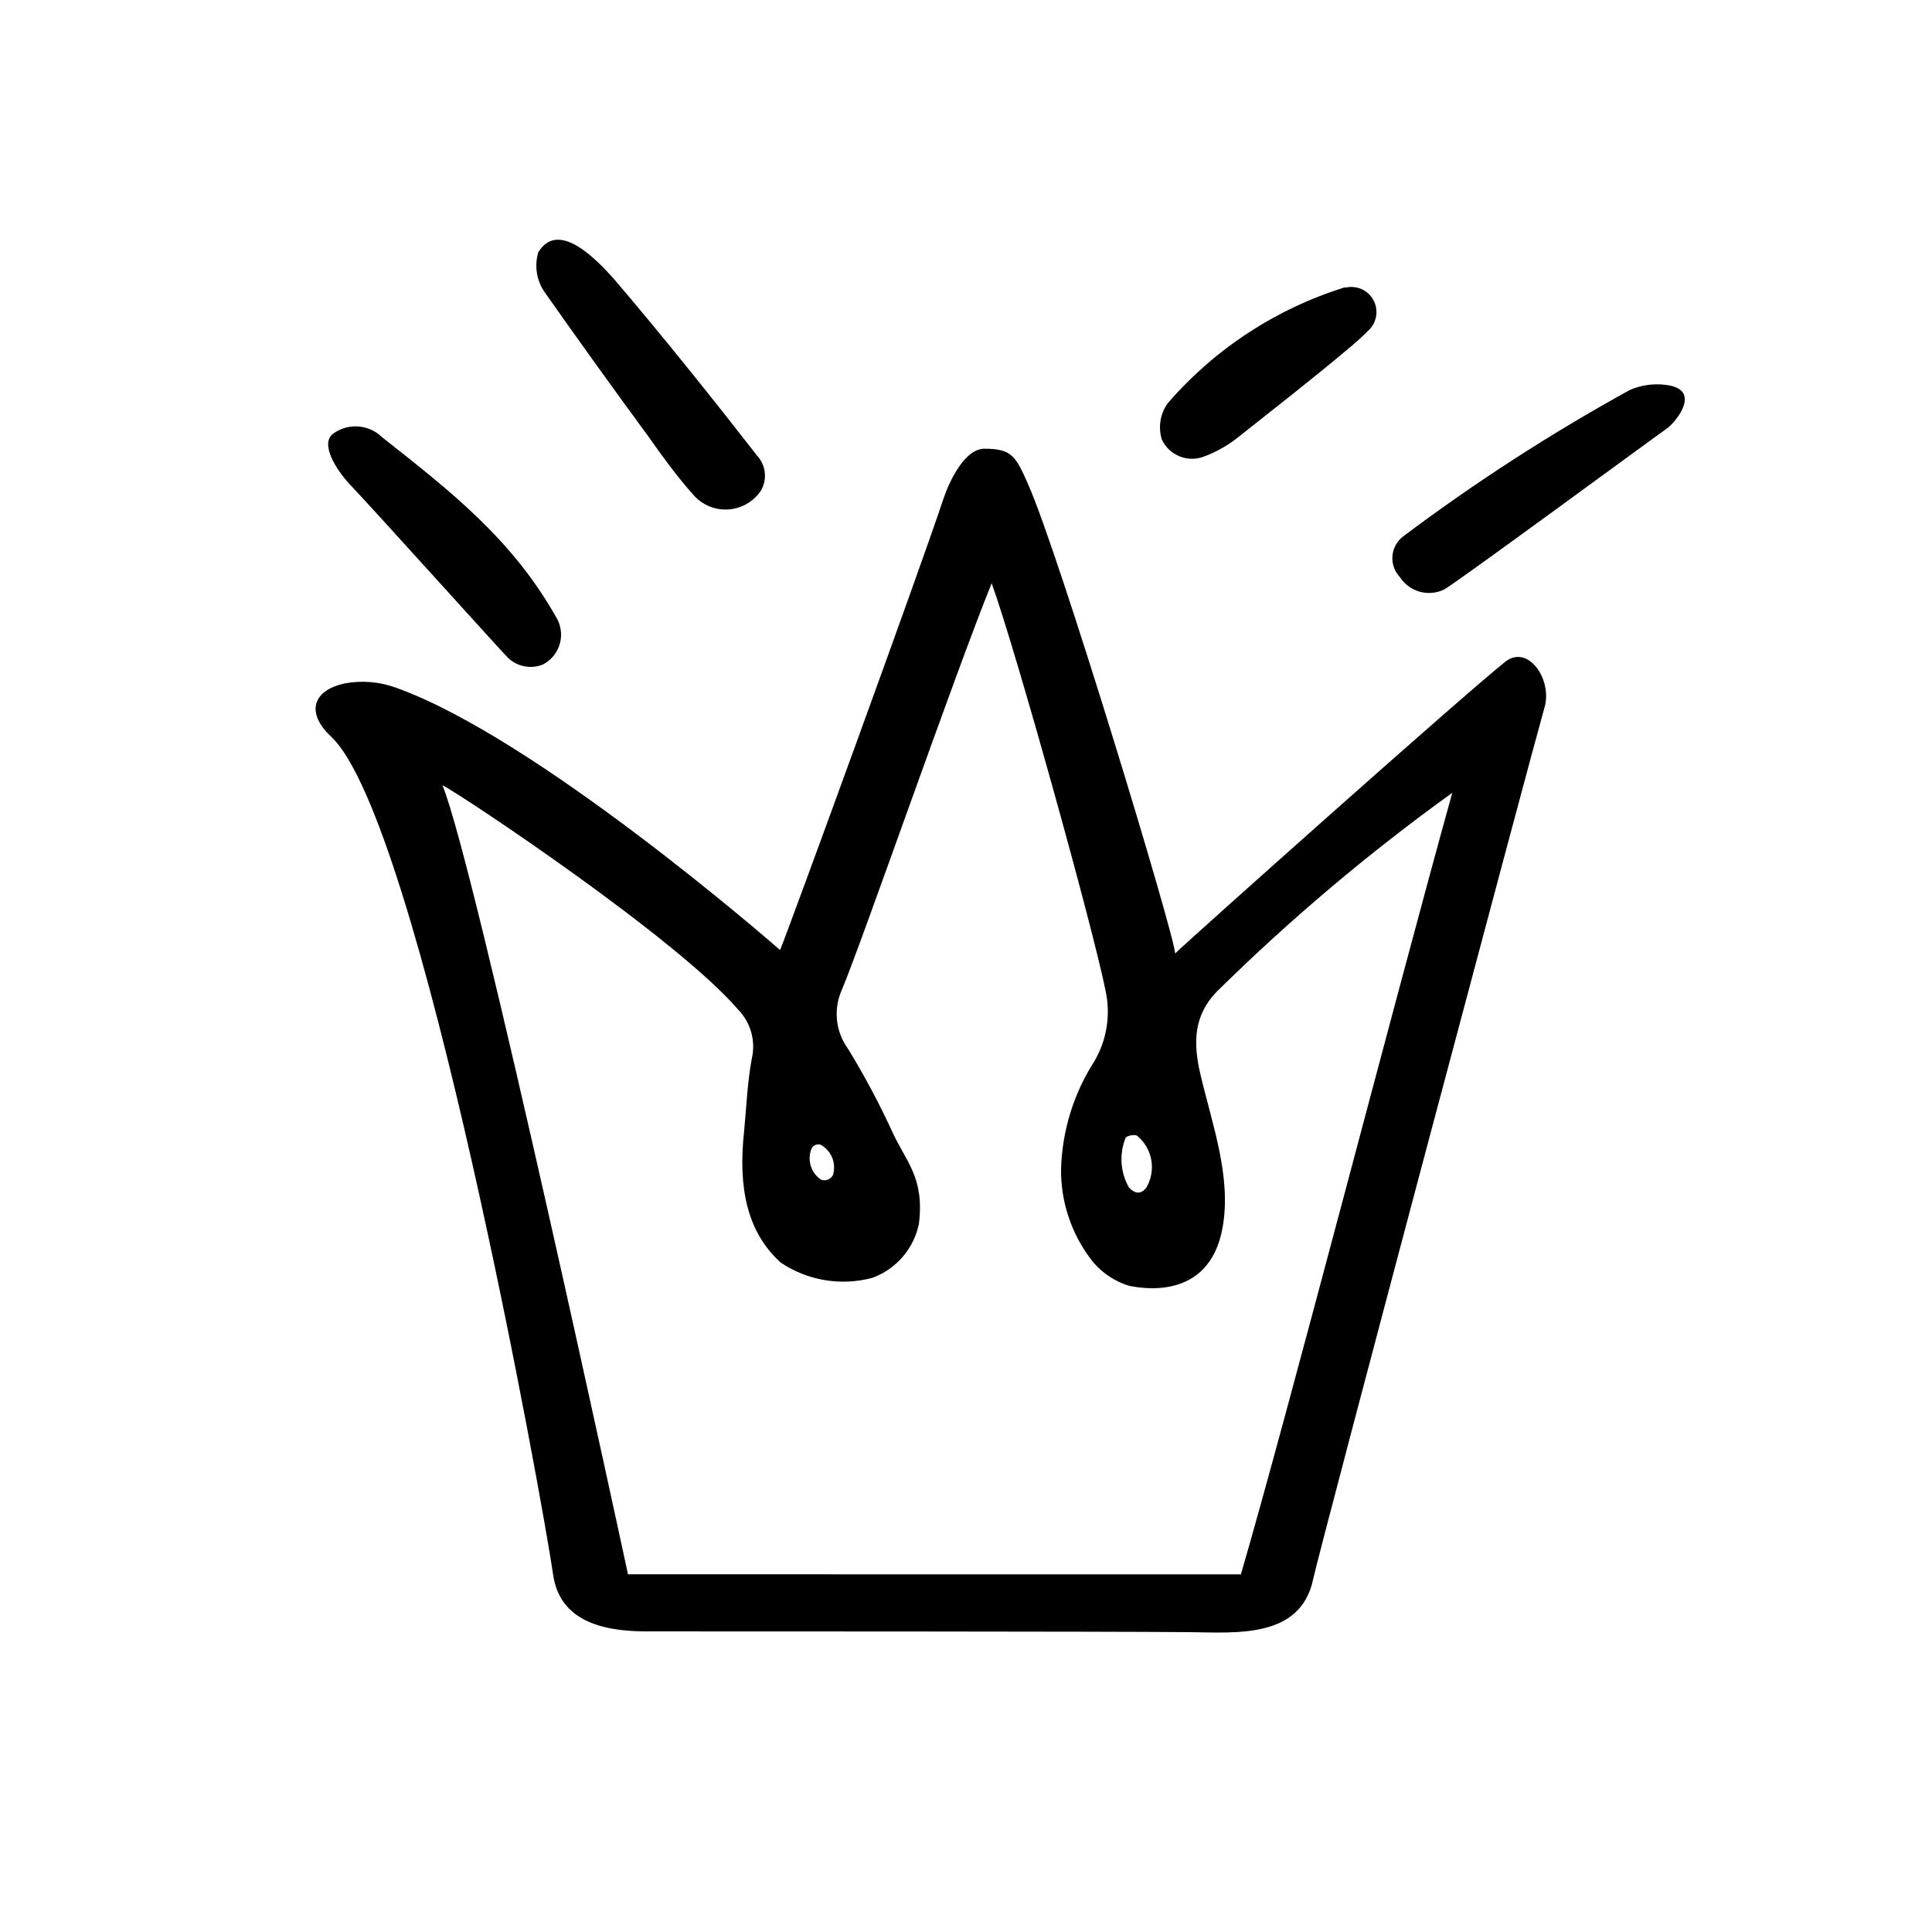
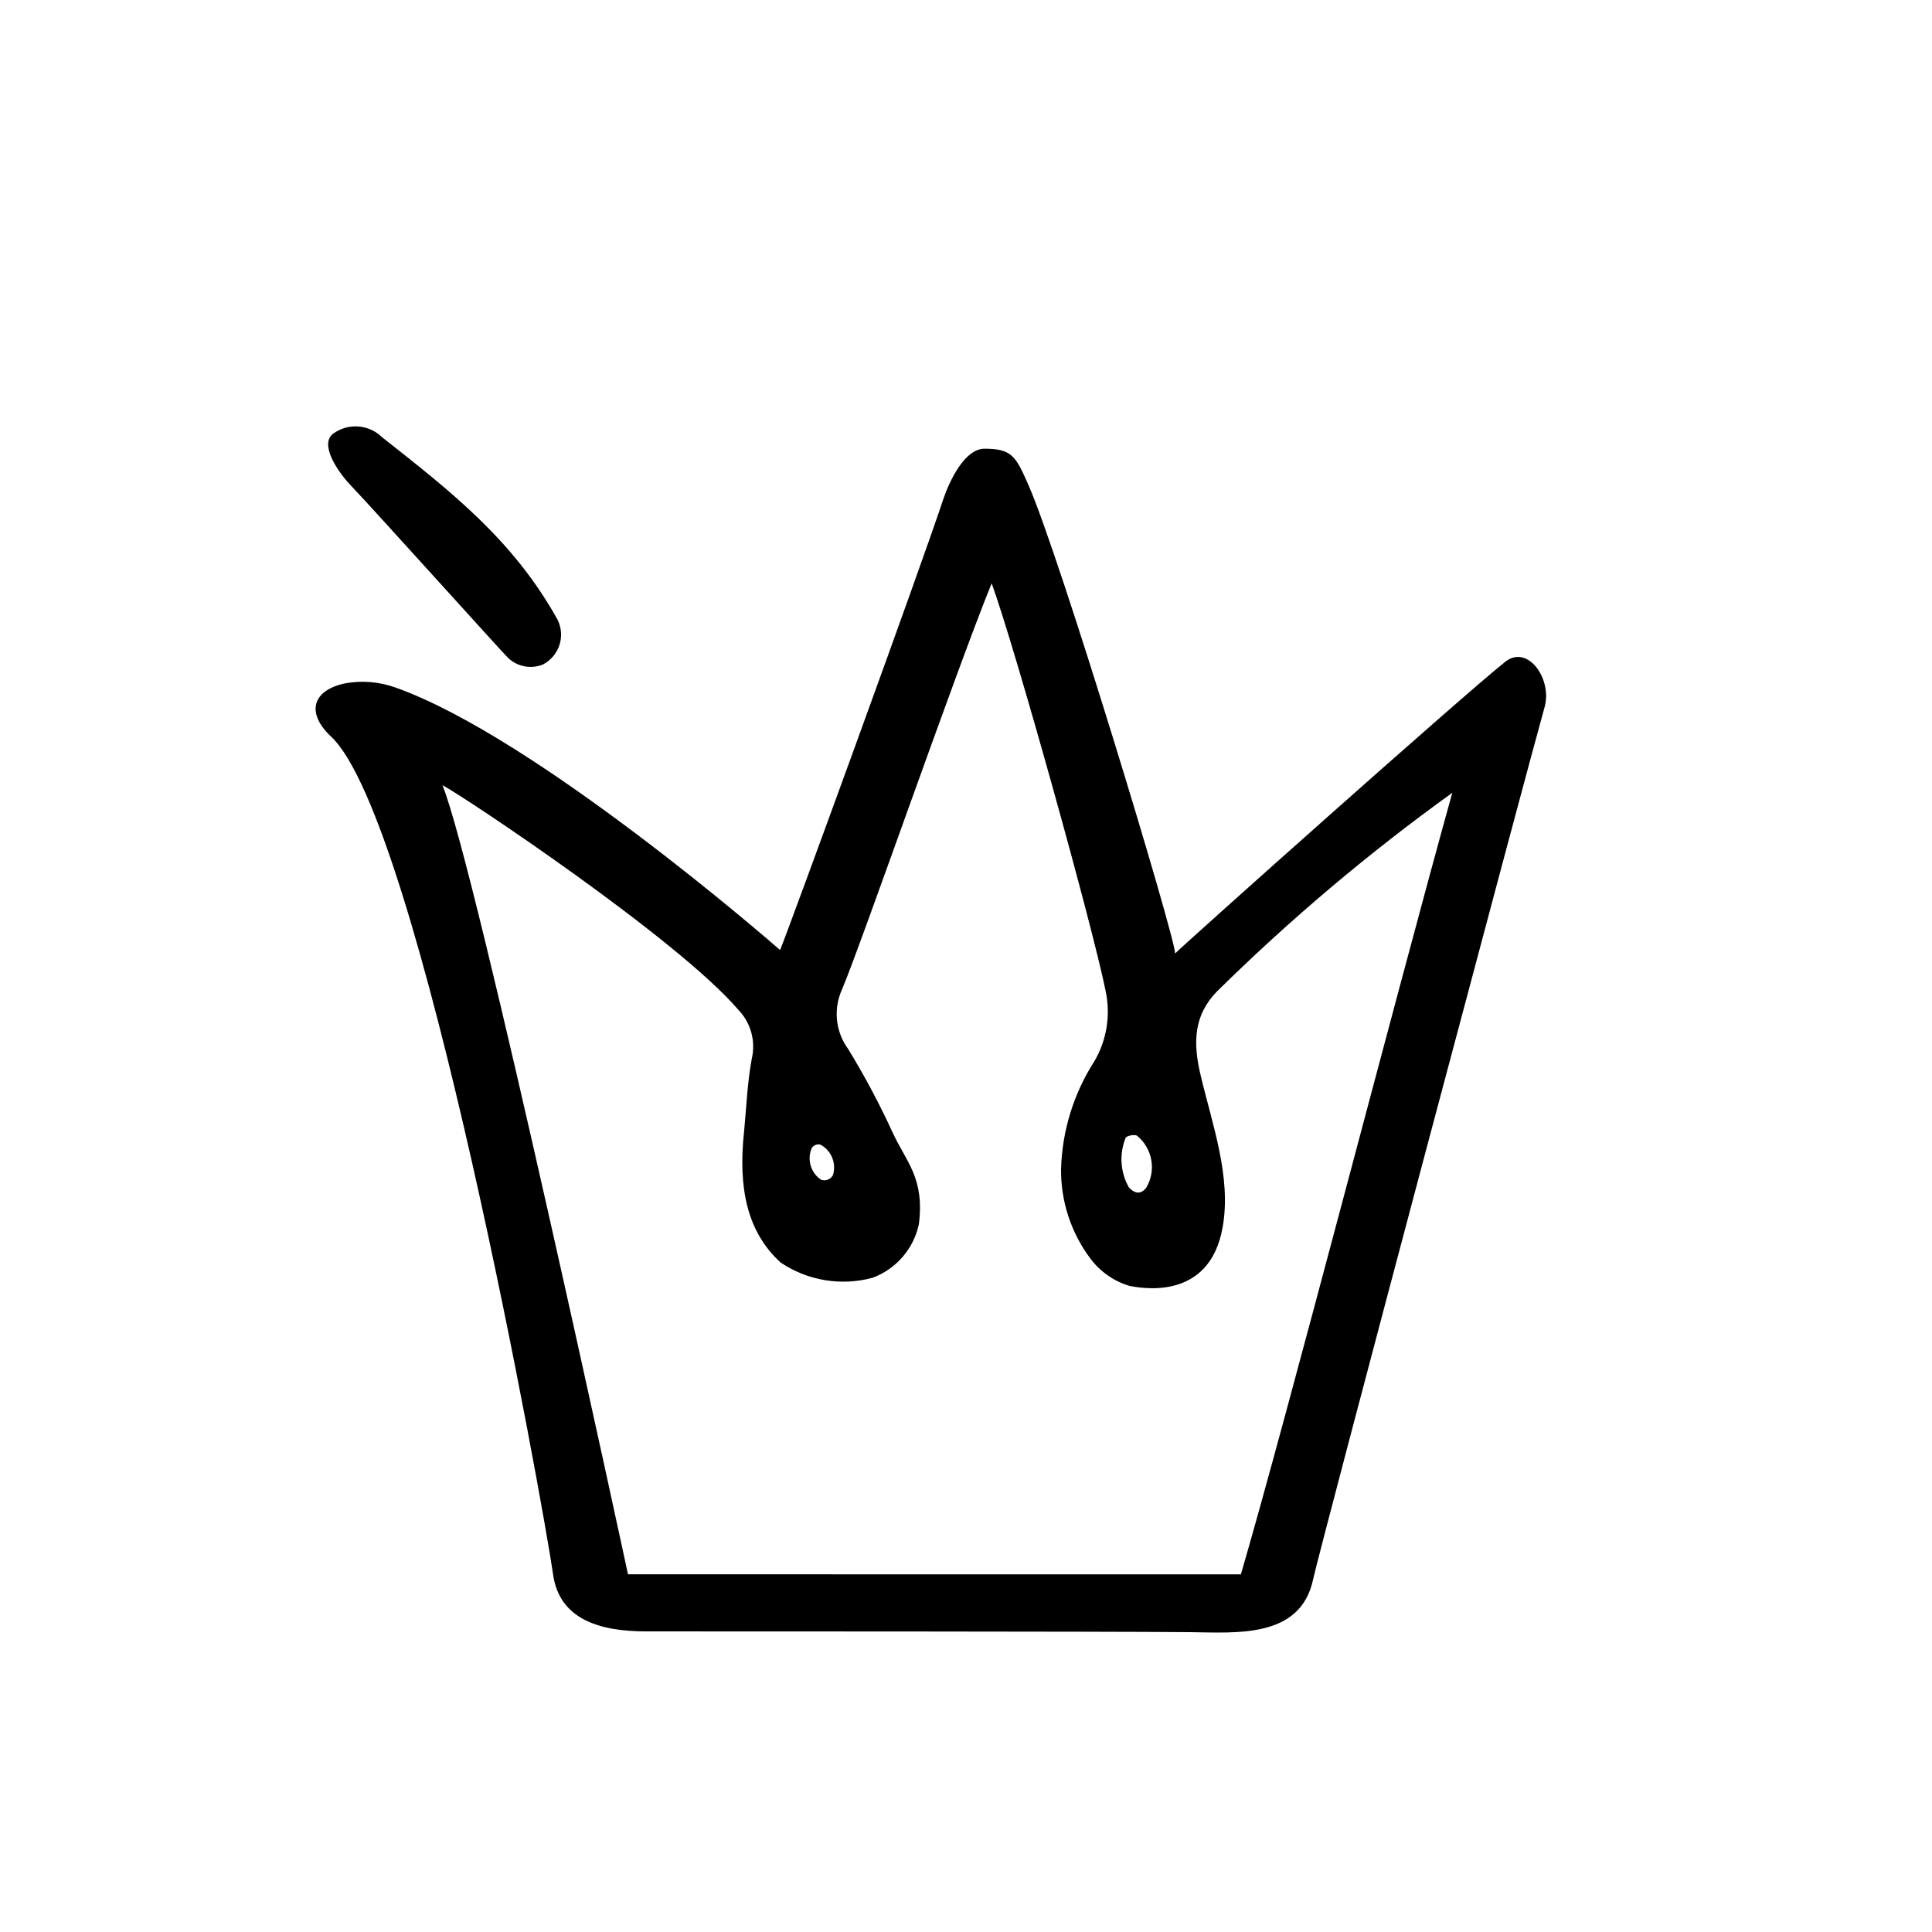
<svg xmlns="http://www.w3.org/2000/svg" fill="#000000" width="800px" height="800px" version="1.1" viewBox="144 144 512 512">
  <g>
-     <path d="m286.64 210.87c5.289-8.715 15.367 1.664 20.707 7.809 12.848 15.113 25.191 30.531 37.23 45.996v0.004c2.398 2.543 2.828 6.359 1.059 9.371-1.992 2.957-5.266 4.801-8.828 4.969-3.562 0.172-6.996-1.355-9.258-4.113-4.18-4.684-7.91-9.824-11.637-15.113-9.27-12.629-18.422-25.359-27.457-38.188v-0.004c-2.231-3.106-2.898-7.062-1.816-10.73z" />
-     <path d="m585.86 257.47c-5.894 4.18-57.031 41.816-59.199 42.773-4.176 2-9.191 0.574-11.688-3.328-1.422-1.5-2.133-3.535-1.961-5.594 0.176-2.059 1.215-3.945 2.867-5.188 19.082-14.324 39.152-27.285 60.055-38.793 2.945-1.277 6.18-1.746 9.371-1.359 10.125 1.109 2.668 9.977 0.555 11.488z" />
    <path d="m232.28 258.93c3.984-2.906 9.48-2.5 12.996 0.957 18.488 14.559 34.41 27.055 46.047 47.559h0.004c1.32 2.106 1.703 4.672 1.055 7.07-0.652 2.402-2.277 4.422-4.481 5.574-3.144 1.285-6.75 0.617-9.223-1.711-0.906-0.754-36.477-40.305-41.918-45.949-3.574-3.828-8.059-10.781-4.481-13.5z" />
-     <path d="m500.76 220.19c2.871-0.602 5.801 0.75 7.207 3.328 1.402 2.578 0.953 5.769-1.113 7.859-1.93 1.941-3.965 3.773-6.094 5.488-9.219 7.758-18.691 15.113-28.215 22.672-2.793 2.293-5.941 4.113-9.32 5.391-4.371 1.781-9.367-0.195-11.336-4.484-1-3.258-0.422-6.797 1.562-9.57 12.441-14.387 28.648-25.012 46.805-30.684z" />
    <path d="m542.88 319.39c6.047-4.785 12.594 4.684 10.43 12.09-3.731 13.098-59.703 223.29-61.316 231.05-3.324 15.668-20.152 14.156-32.598 14.008-21.309-0.203-130.43-0.203-144.19-0.203-12.293 0-22.973-3.176-24.637-15.113-2.469-17.48-35.266-200.01-58.844-222.03-6.602-6.195-5.039-12.141 3.527-14.055v-0.004c4.621-0.879 9.395-0.477 13.805 1.16 37.027 13.25 98.797 66.953 101.67 69.473 1.715-3.879 37.836-102.88 43.277-119.55 1.715-5.039 5.742-13.301 10.883-13.301 7.305 0 8.312 2.016 11.637 9.574 8.262 18.641 38.895 119.8 38.895 124.19 3.426-3.375 76.125-68.266 87.461-77.281zm-70.031 241.83c12.445-42.672 40.91-152.75 56.023-207.12-22.113 15.918-42.965 33.52-62.371 52.648-6.144 6.297-6.398 13.504-4.332 22.168 3.125 13.199 8.211 27.055 5.844 40.305-3.527 20.152-22.52 15.922-24.637 15.566-4.223-1.25-7.922-3.852-10.527-7.406-5.066-6.828-7.758-15.125-7.66-23.629 0.301-10.152 3.367-20.027 8.867-28.566 3.238-5.566 4.297-12.137 2.973-18.438-3.273-16.523-23.879-90.688-30.23-108.17-10.078 24.887-34.359 95.07-39.648 107.61-1.152 2.523-1.617 5.309-1.344 8.07 0.273 2.762 1.277 5.402 2.906 7.648 4.391 7.16 8.344 14.582 11.84 22.219 3.629 7.859 8.516 12.043 6.953 24.336v-0.004c-1.402 6.5-6.016 11.836-12.242 14.16-8.328 2.258-17.227 0.785-24.383-4.031-8.867-8.062-11.336-19.75-9.676-34.863 0.605-6.348 0.855-12.848 2.016-19.094 1.121-4.703-0.246-9.648-3.629-13.102-16.121-18.793-72.648-56.477-78.344-59.449 8.77 21.211 49.176 209.13 49.176 209.13zm-29.672-102.53c2.266 2.418 3.879 1.059 4.637 0h-0.004c2.656-4.555 1.609-10.359-2.469-13.703-0.605-0.453-2.672 0-3.023 0.504h0.004c-1.758 4.297-1.441 9.164 0.855 13.199zm-81.617-2.066c1.211 0.457 2.57-0.062 3.172-1.207 0.977-3.125-0.398-6.5-3.273-8.062-0.914-0.266-1.895 0.133-2.367 0.957-1.258 3.008-0.227 6.484 2.469 8.312z" />
  </g>
</svg>